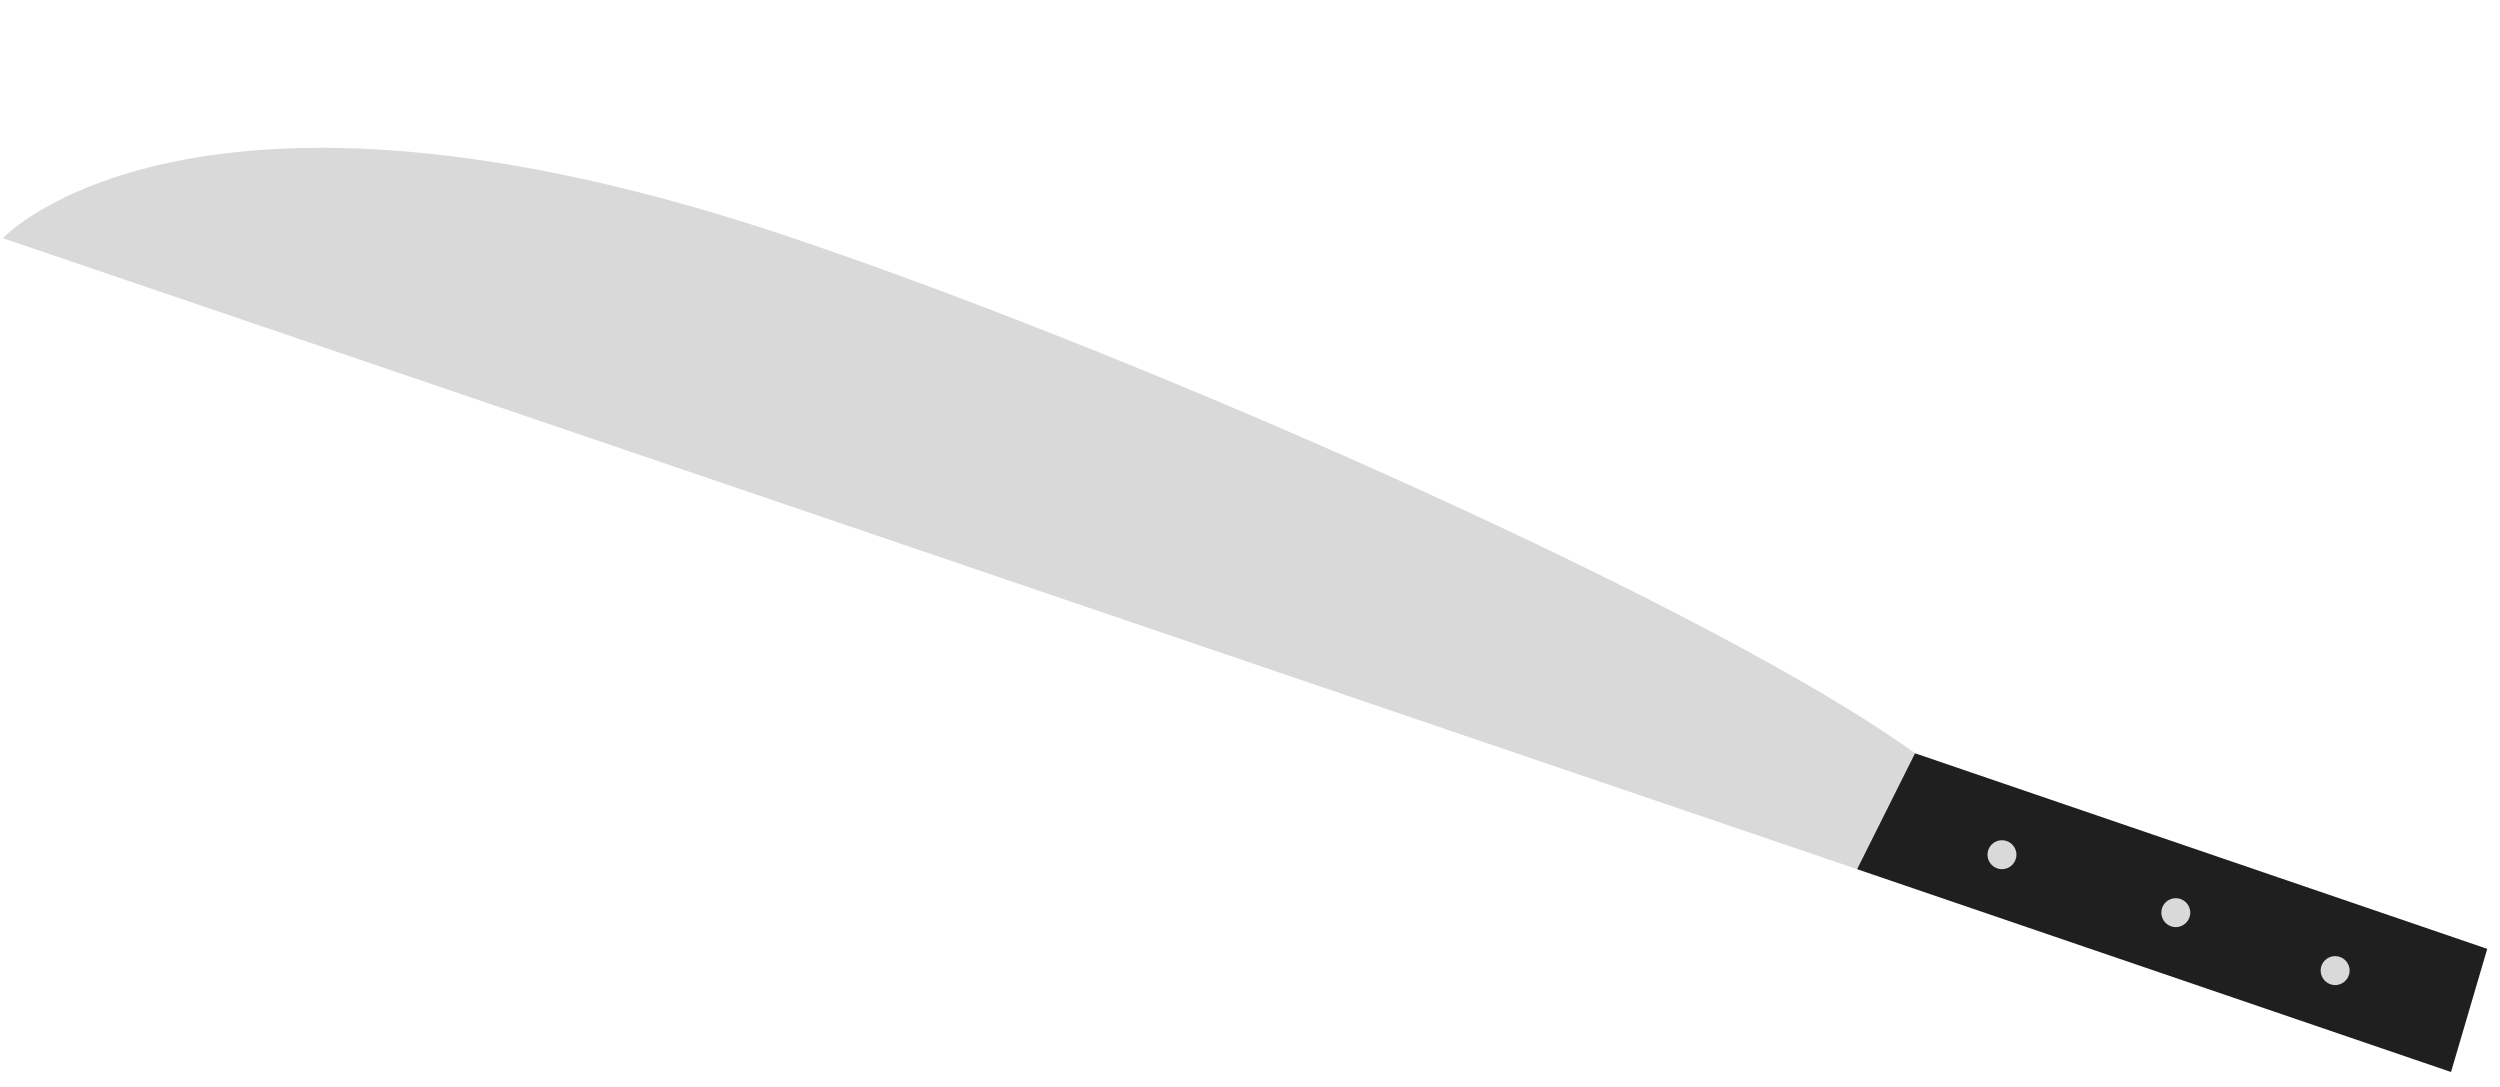
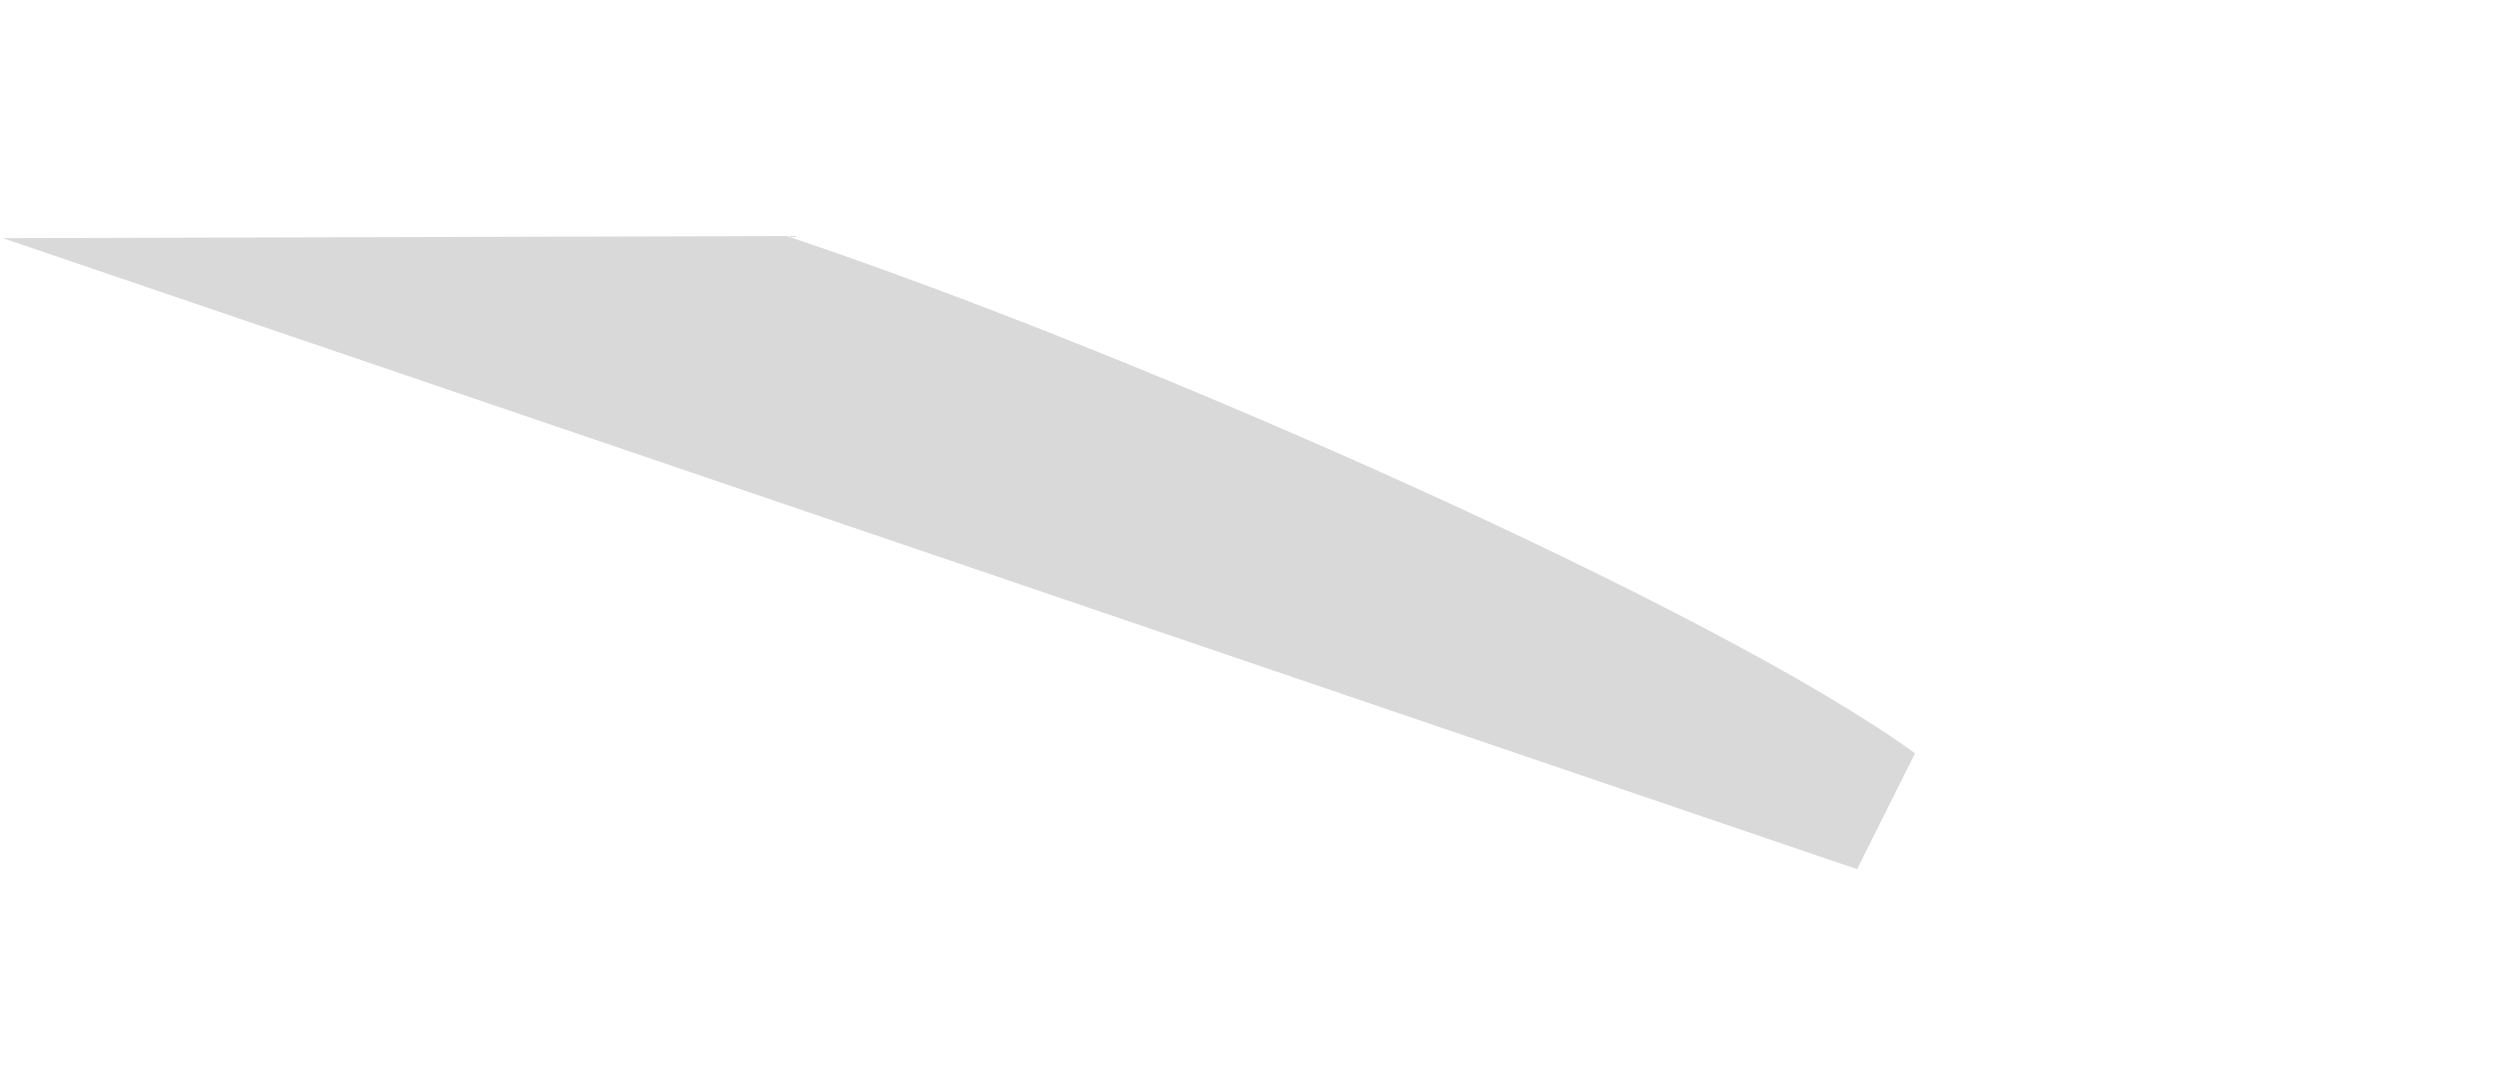
<svg xmlns="http://www.w3.org/2000/svg" fill="none" height="100%" overflow="visible" preserveAspectRatio="none" style="display: block;" viewBox="0 0 115 50" width="100%">
  <g id="Group 13">
-     <path d="M36.189 10.857C52.842 16.439 79.053 28.09 88.091 34.651C86.758 37.317 85.426 39.982 85.426 39.982L0.13 10.955C0.13 10.955 8.787 1.671 36.189 10.857Z" fill="#D9D9D9" id="Polygon 1" />
-     <path d="M85.426 39.982L88.091 34.651L114.413 43.647L112.747 49.312L85.426 39.982Z" fill="#1F1F1F" id="Vector 166" />
-     <circle cx="92.09" cy="39.316" fill="#D9D9D9" id="Ellipse 26" r="0.666" />
-     <circle cx="100.086" cy="41.982" fill="#D9D9D9" id="Ellipse 27" r="0.666" />
-     <circle cx="107.416" cy="44.647" fill="#D9D9D9" id="Ellipse 28" r="0.666" />
+     <path d="M36.189 10.857C52.842 16.439 79.053 28.09 88.091 34.651C86.758 37.317 85.426 39.982 85.426 39.982L0.13 10.955Z" fill="#D9D9D9" id="Polygon 1" />
  </g>
</svg>